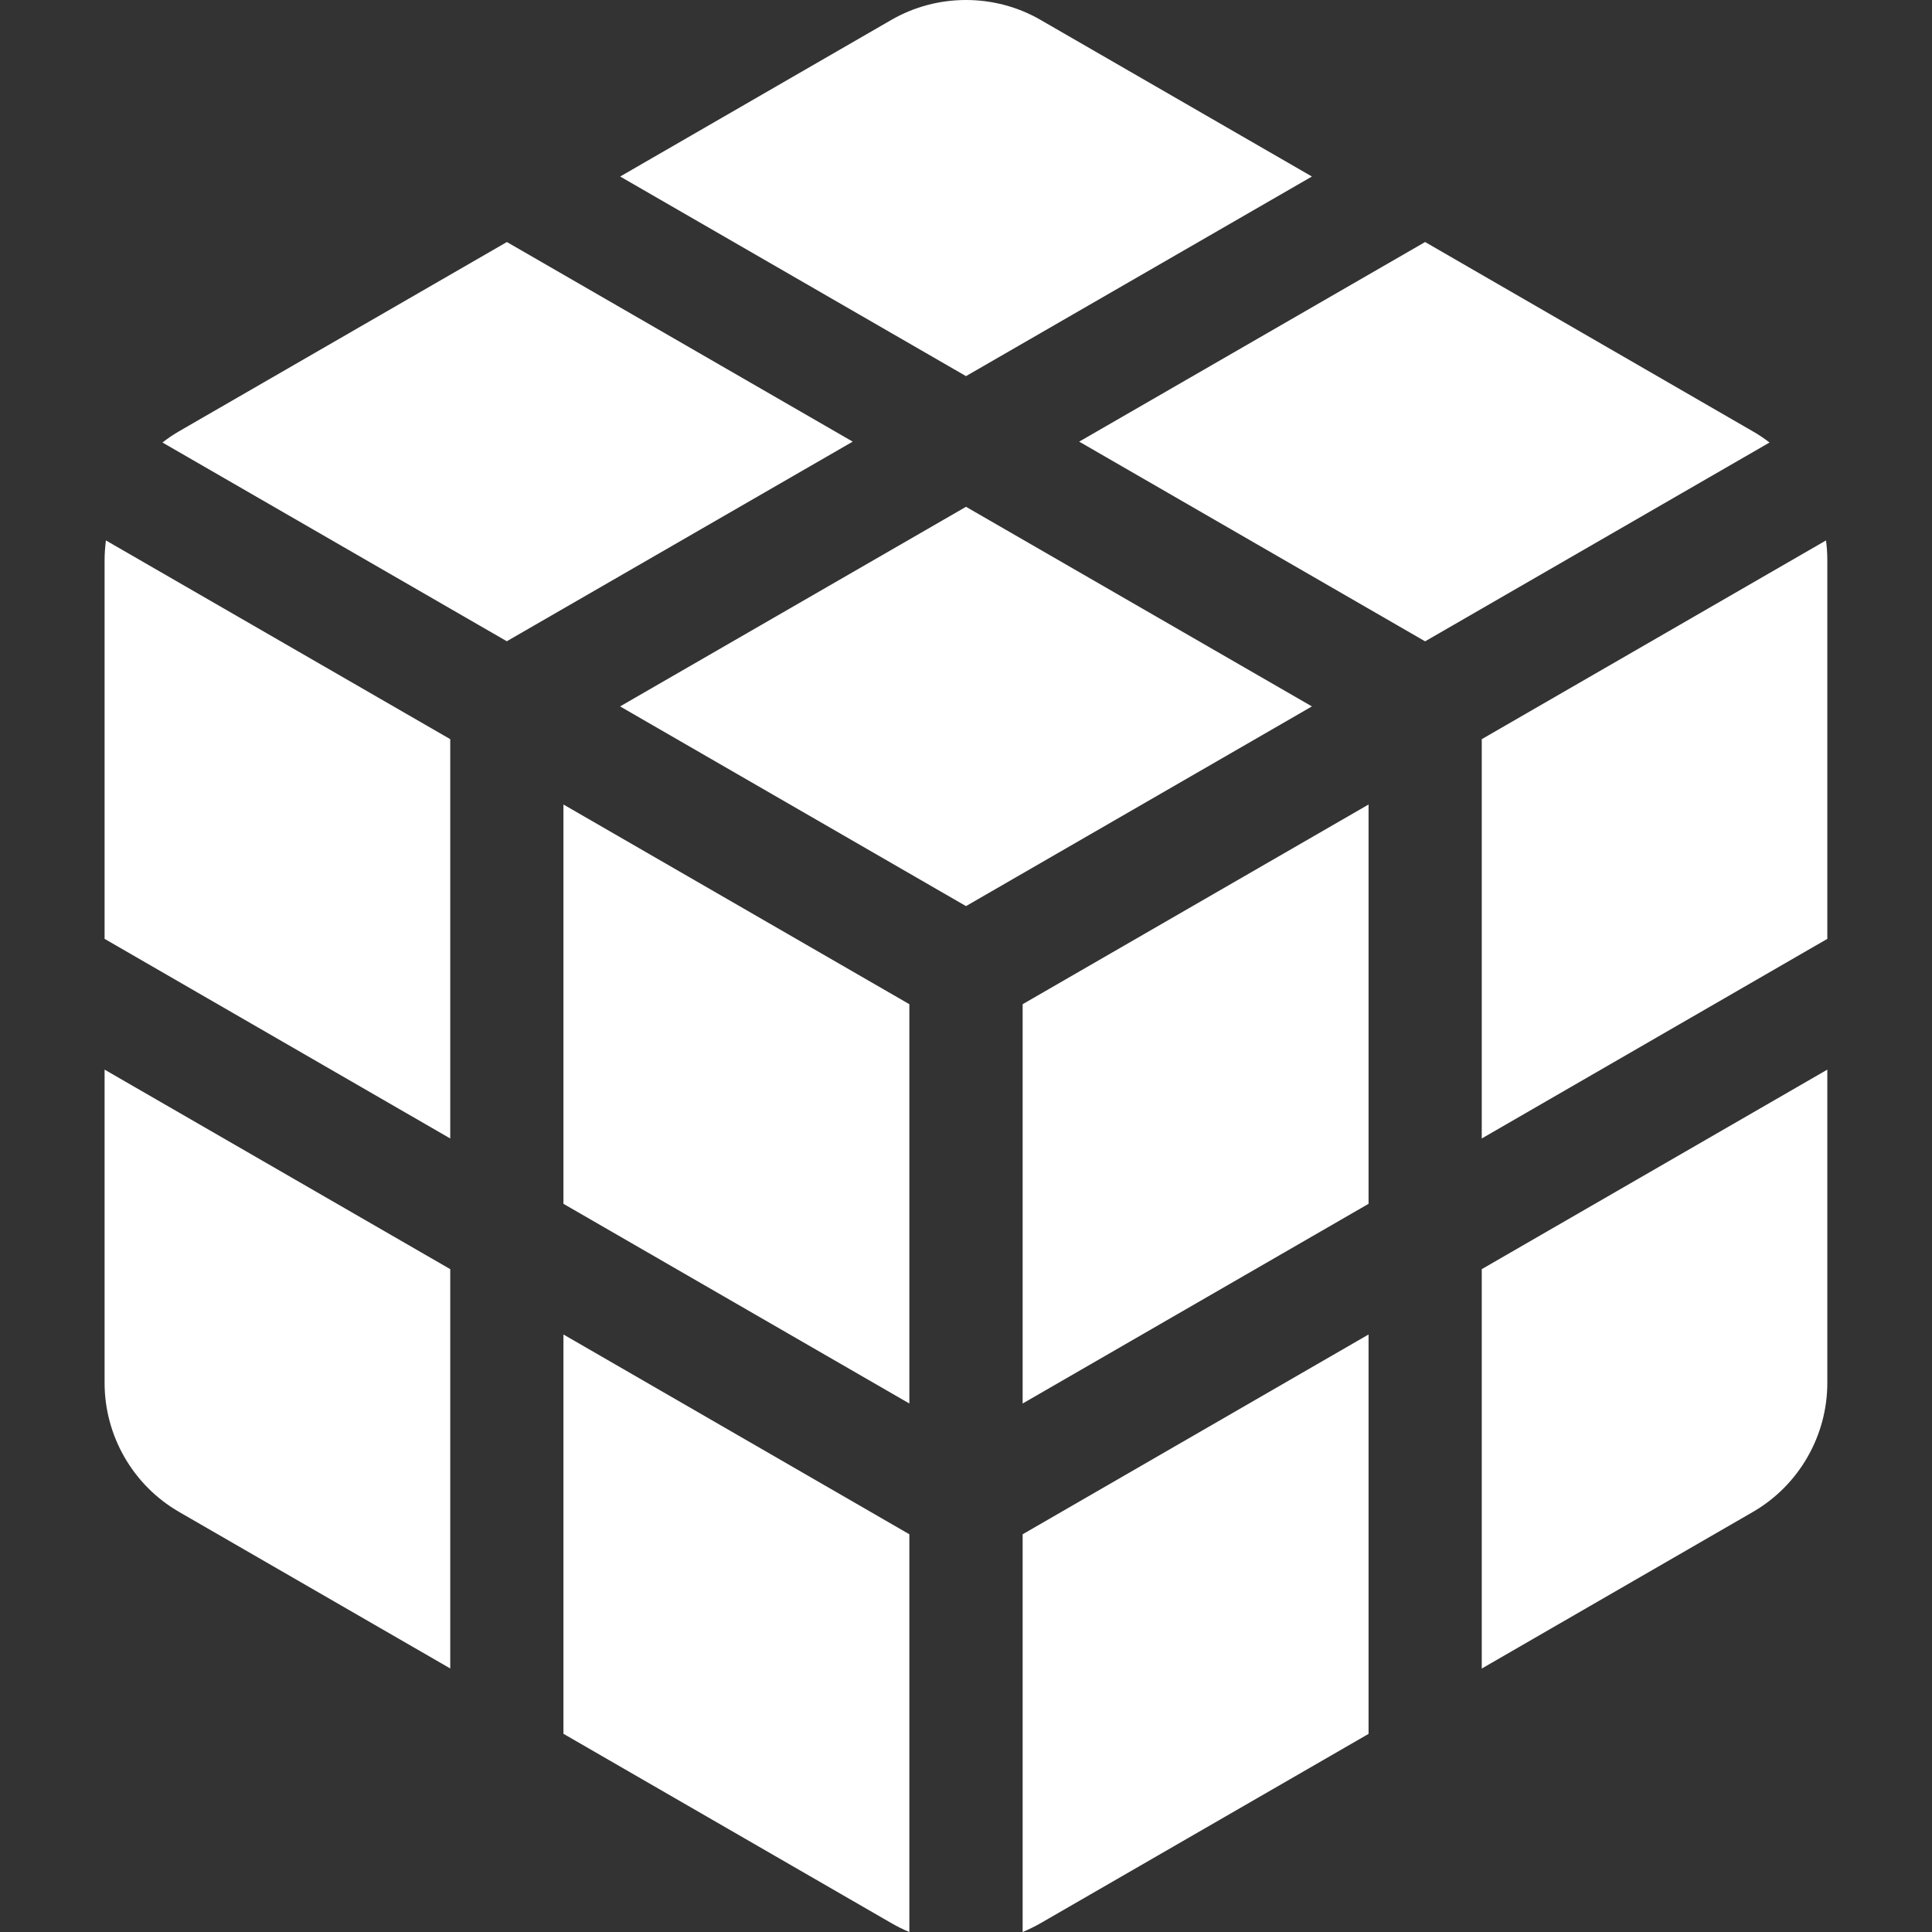
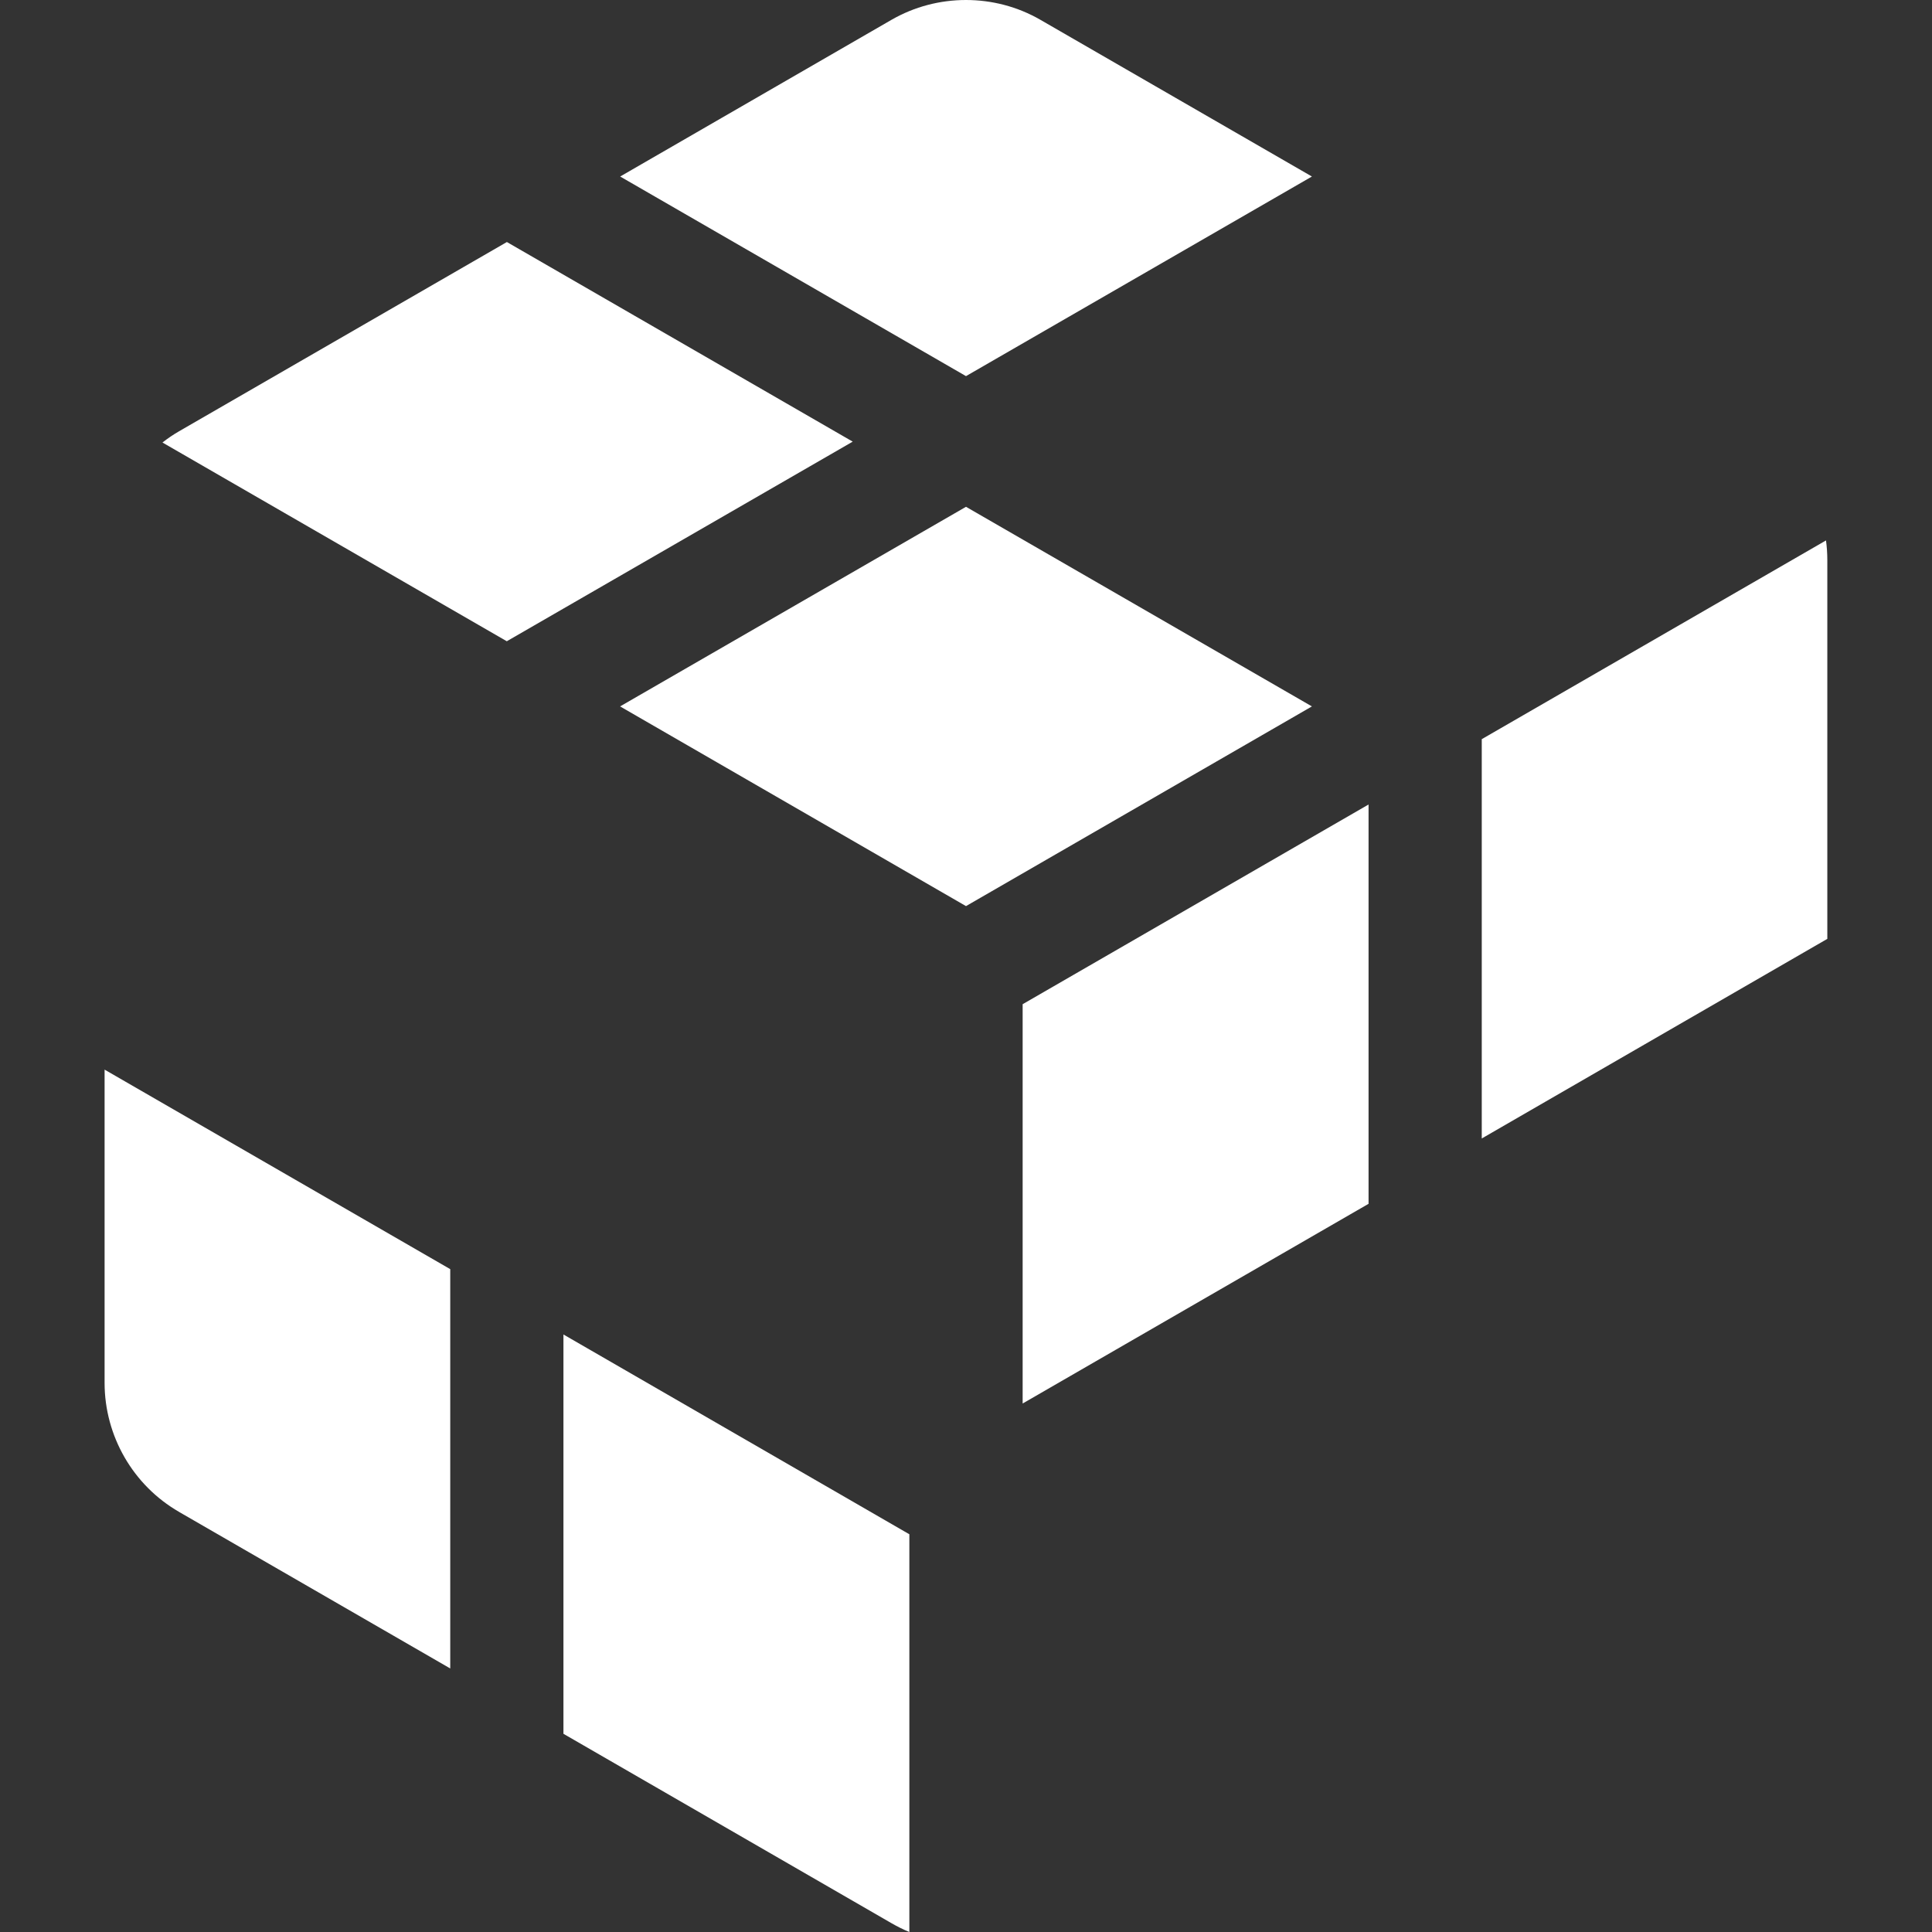
<svg xmlns="http://www.w3.org/2000/svg" width="22" height="22" viewBox="0 0 22 22" fill="none">
  <rect x="0" y="0" width="22" height="22" fill="#333333" stroke="none" />
  <g clip-path="url(#clip0_32004_23093)">
-     <path d="M1.191 6.379V10.691L5.127 12.964V8.417L1.206 6.154C1.197 6.228 1.191 6.303 1.191 6.379Z" fill="#FFFFFF" />
-     <path d="M6.416 13.708L10.355 15.982V11.435L6.416 9.161V13.708Z" fill="#FFFFFF" />
    <path d="M11 5.771L7.061 8.044L11 10.318L14.939 8.044L11 5.771Z" fill="#FFFFFF" />
    <path d="M11.645 15.982L15.584 13.708V9.161L11.645 11.435V15.982Z" fill="#FFFFFF" />
    <path d="M20.793 6.154L16.873 8.417V12.964L20.808 10.691V6.379C20.808 6.303 20.803 6.228 20.793 6.154Z" fill="#FFFFFF" />
-     <path d="M19.96 4.912C19.058 4.39 17.666 3.586 16.228 2.756L12.289 5.029L16.228 7.303L20.15 5.039C20.09 4.993 20.027 4.95 19.96 4.912Z" fill="#FFFFFF" />
    <path d="M14.939 2.01C13.769 1.334 12.657 0.693 11.848 0.226C11.587 0.075 11.293 0 11 0C10.706 0 10.413 0.075 10.151 0.226C9.36 0.683 8.245 1.327 7.062 2.01L11 4.283L14.939 2.01Z" fill="#FFFFFF" />
    <path d="M5.772 2.756C4.357 3.573 2.973 4.371 2.039 4.911C1.973 4.949 1.91 4.992 1.85 5.039L5.771 7.302L9.71 5.029L5.772 2.756Z" fill="#FFFFFF" />
-     <path d="M1.191 15.747C1.191 16.352 1.516 16.915 2.039 17.216L2.04 17.217C2.831 17.674 3.945 18.317 5.127 18.999V14.452L1.191 12.18V15.747Z" fill="#FFFFFF" />
+     <path d="M1.191 15.747C1.191 16.352 1.516 16.915 2.039 17.216L2.04 17.217C2.831 17.674 3.945 18.317 5.127 18.999V14.452L1.191 12.18Z" fill="#FFFFFF" />
    <path d="M6.416 19.743C7.832 20.561 9.217 21.36 10.152 21.9C10.218 21.938 10.286 21.972 10.355 22V17.471L6.416 15.196V19.743Z" fill="#FFFFFF" />
-     <path d="M11.645 22C11.714 21.971 11.783 21.938 11.849 21.9C12.805 21.348 14.185 20.552 15.584 19.744V15.196L11.645 17.471V22Z" fill="#FFFFFF" />
-     <path d="M16.873 19C18.074 18.306 19.193 17.66 19.96 17.217C20.483 16.915 20.808 16.352 20.808 15.747V12.18L16.873 14.452V19H16.873Z" fill="#FFFFFF" />
  </g>
  <defs>
    <clipPath id="clip0_32004_23093">
      <rect width="22" height="22" fill="white" />
    </clipPath>
  </defs>
</svg>